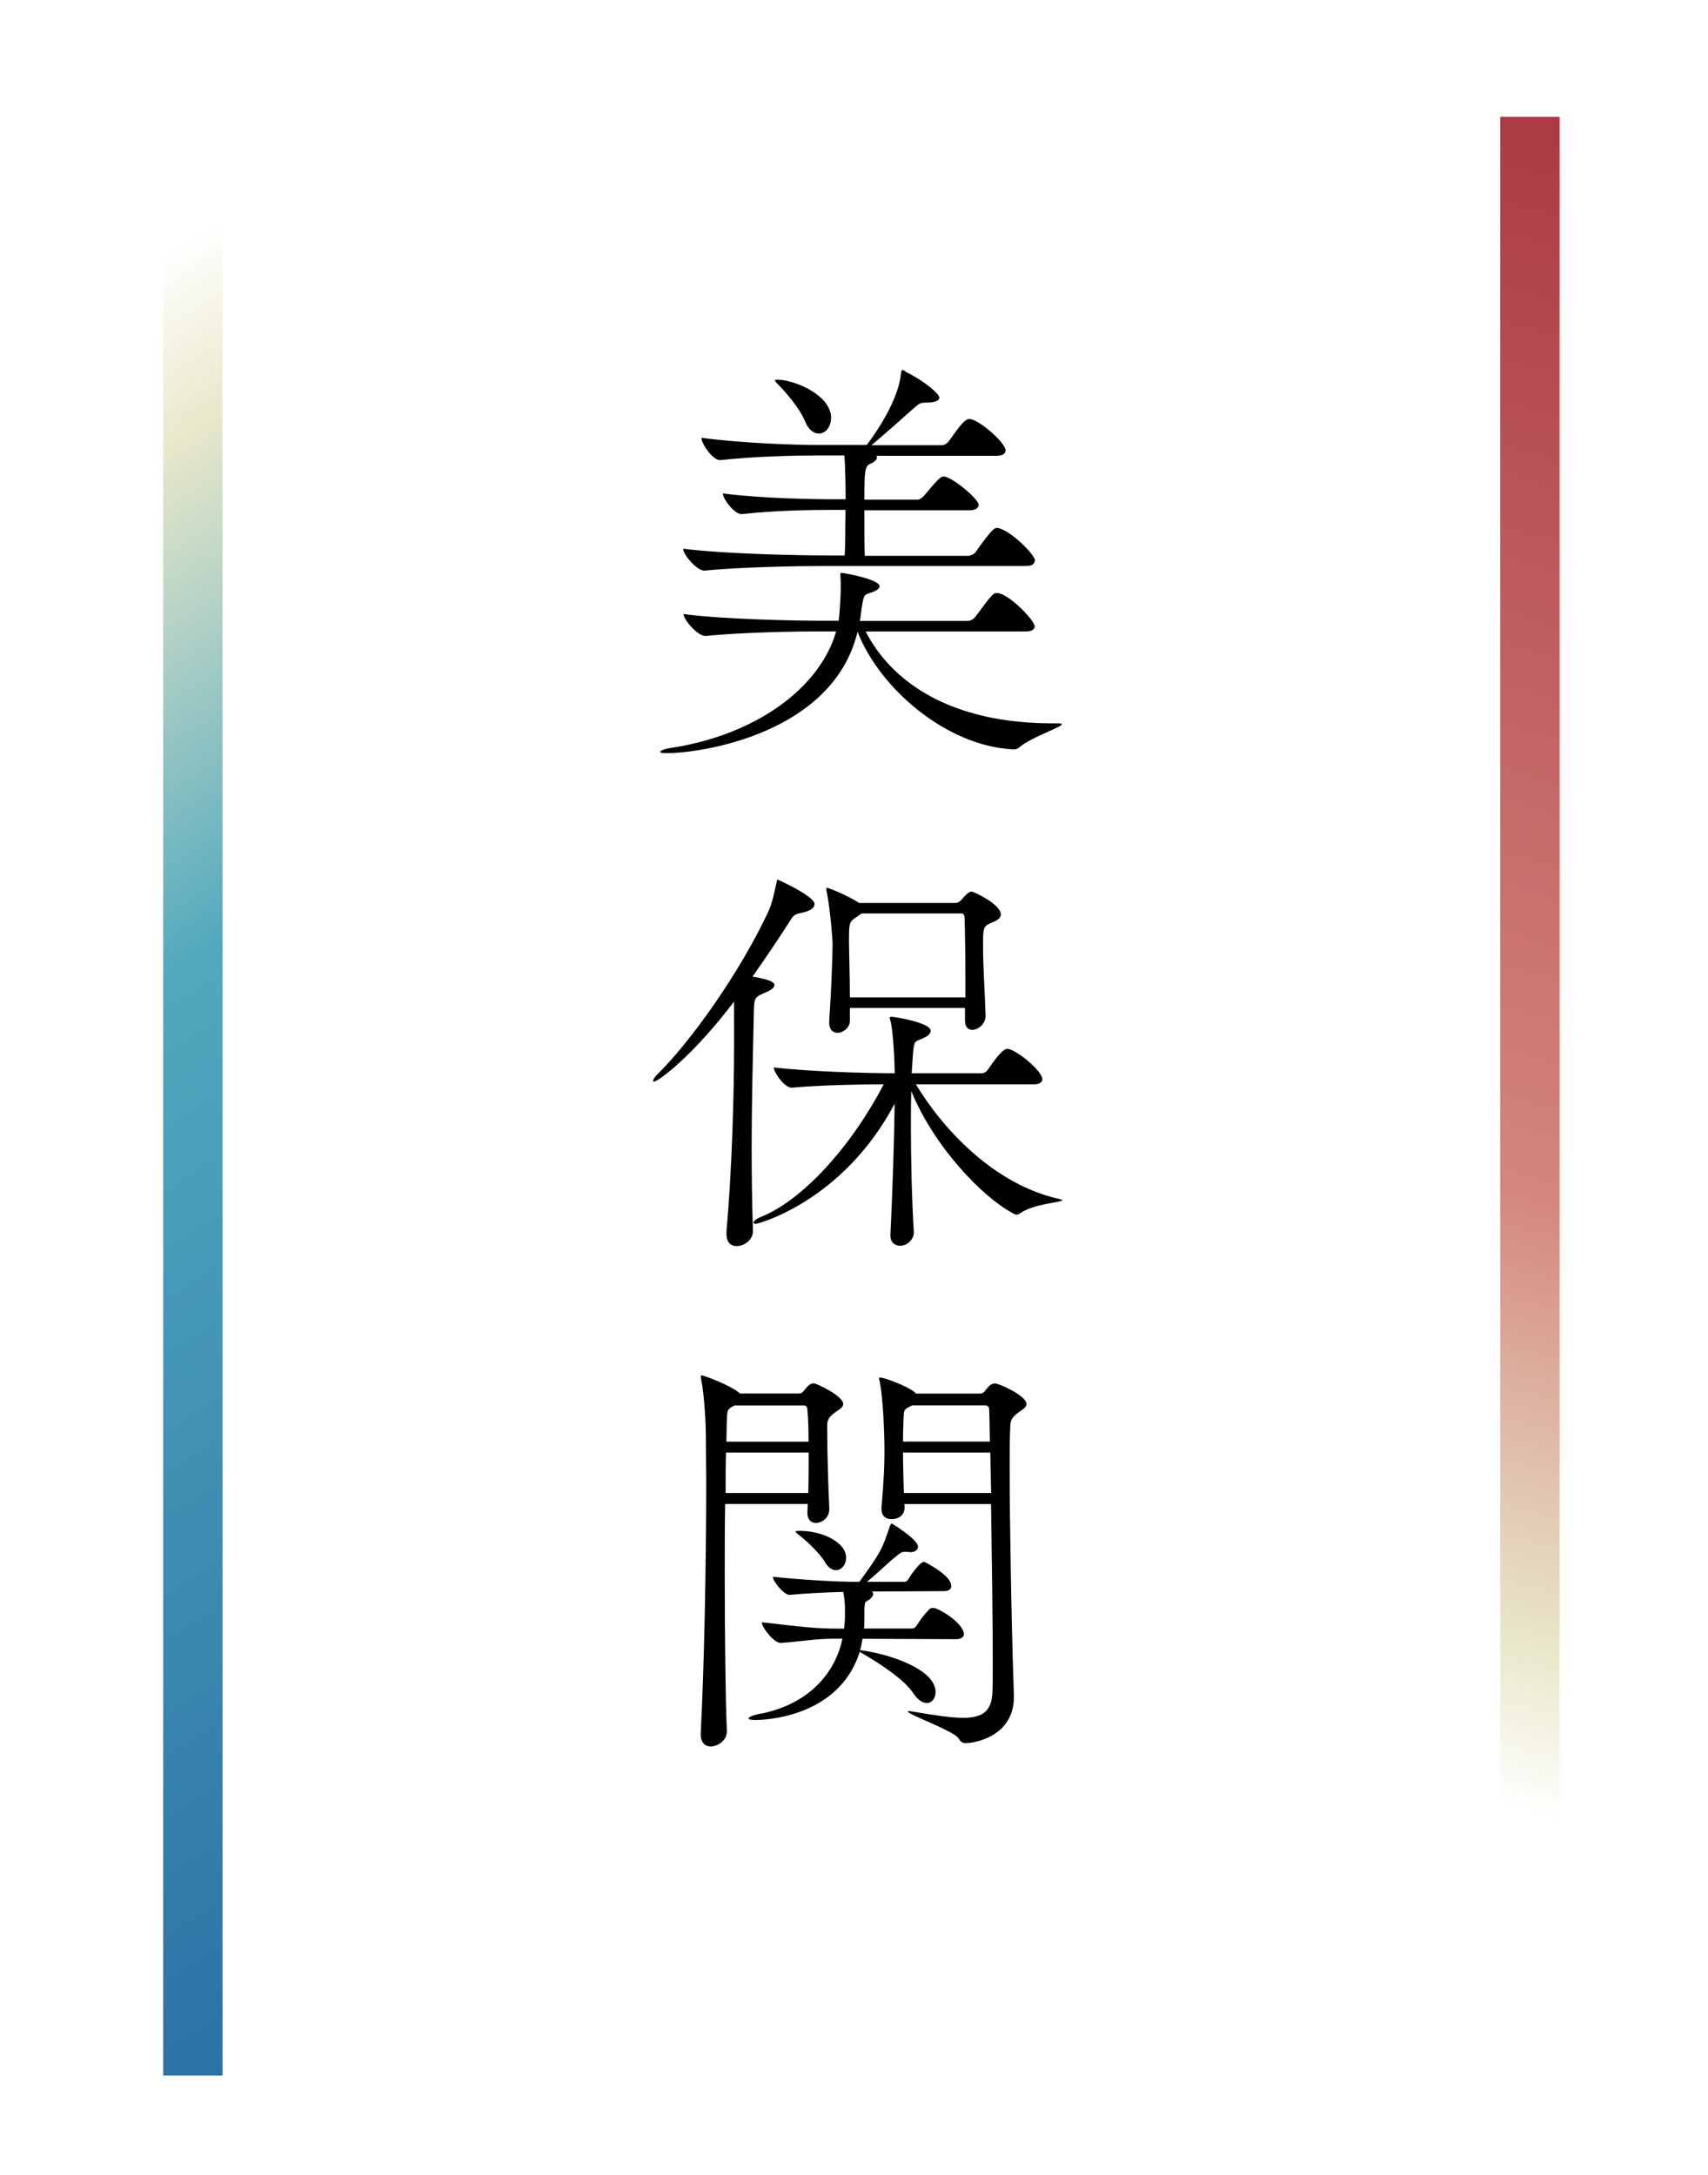
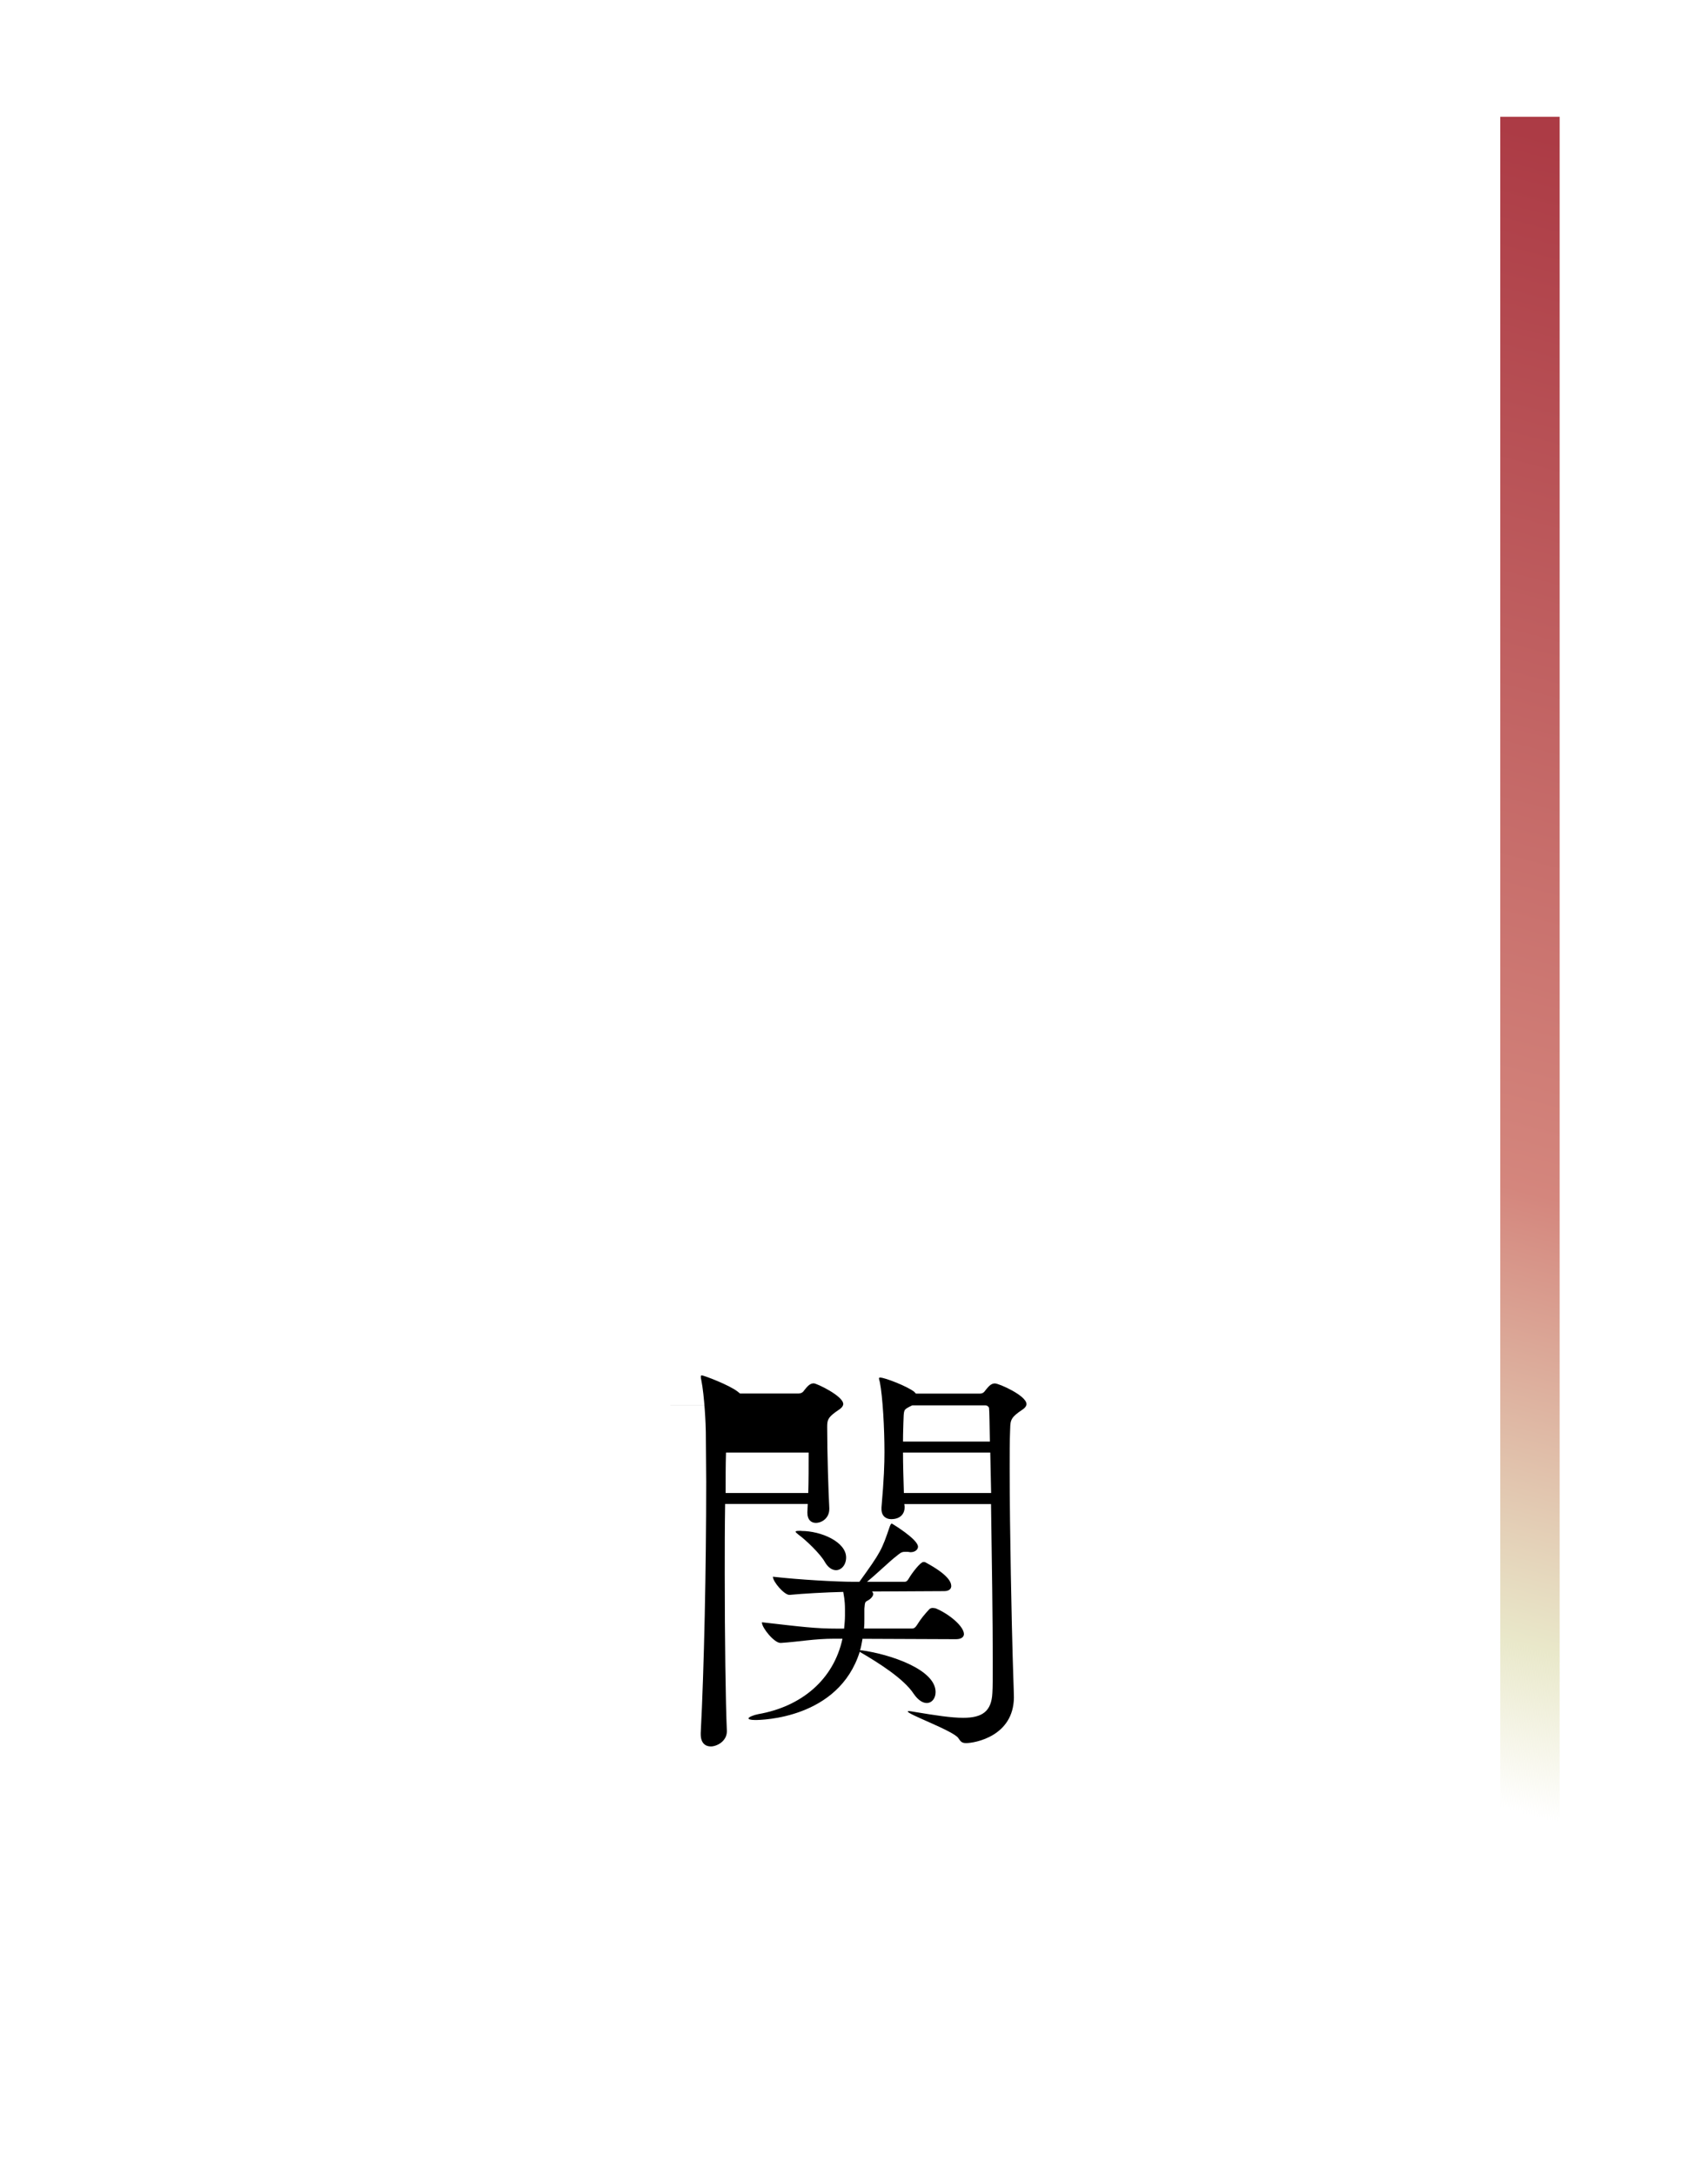
<svg xmlns="http://www.w3.org/2000/svg" id="_レイヤー_2" data-name="レイヤー 2" width="177.74" height="226.27" viewBox="0 0 177.74 226.27">
  <defs>
    <style>
      .cls-1 {
        fill: #fff;
      }

      .cls-2 {
        fill: url(#_名称未設定グラデーション_61);
      }

      .cls-3 {
        fill: url(#_名称未設定グラデーション_216);
      }
    </style>
    <linearGradient id="_名称未設定グラデーション_61" data-name="名称未設定グラデーション 61" x1="-20.64" y1="50.26" x2="71.99" y2="195.38" gradientUnits="userSpaceOnUse">
      <stop offset="0" stop-color="#e9e8ca" stop-opacity="0" />
      <stop offset=".1" stop-color="#e9e8ca" />
      <stop offset=".37" stop-color="#51a9bd" />
      <stop offset="1" stop-color="#276ca4" />
    </linearGradient>
    <linearGradient id="_名称未設定グラデーション_216" data-name="名称未設定グラデーション 216" x1="140.74" y1="183.97" x2="183.97" y2="20.32" gradientUnits="userSpaceOnUse">
      <stop offset="0" stop-color="#e9e8ca" stop-opacity="0" />
      <stop offset=".1" stop-color="#e9e8ca" />
      <stop offset=".37" stop-color="#d4867d" />
      <stop offset="1" stop-color="#ac3b45" />
    </linearGradient>
  </defs>
  <g id="_ヘッダーフッター" data-name="ヘッダーフッター">
    <g>
      <rect class="cls-1" width="177.74" height="226.27" />
      <g>
-         <path d="m110.52,75.34c0,.31-3.11,1.32-4.39,2.37-.22.18-.35.26-.66.26-6.89-.31-13.91-6.27-16.23-12.24-2.54,10.57-16.19,12.63-19.83,12.63-.53,0-.7-.04-.7-.13,0-.13.44-.31.97-.39,8.95-1.32,15.66-6.27,17.33-12.15h-1.58c-2.33,0-8.2.09-11.98.48h-.04c-.83,0-2.28-1.71-2.28-2.28,4.3.57,12.11.7,14.52.7h1.62c.09-.57.22-2.54.22-3.33,0-.44,0-.92-.04-1.4,0-.22,0-.26.09-.26.22,0,3.99.66,3.99,1.4,0,.22-.26.44-.88.66-.75.26-.79.04-1.1,2.5,0,.13-.04.31-.09.44h11.27c.26,0,.57-.18.75-.4,1.71-2.32,1.89-2.5,2.24-2.5,1.23,0,3.95,2.85,3.95,3.47,0,.26-.22.53-.92.53h-16.67c2.76,5.35,8.95,9.56,19.43,9.56h.57c.31,0,.44.04.44.09Zm-2.85-17.02c0,.31-.18.57-.92.57h-21.01c-2.33,0-8.55.09-12.41.48h-.04c-.79,0-2.19-1.67-2.19-2.24v-.04c4.39.57,12.46.7,14.87.7h1.93c.09-1.58.04-2.15.09-4.74h-1.18c-2.15,0-6.05.04-9.61.44h-.04c-.75,0-1.93-1.58-1.93-2.11v-.04c4.04.53,9.56.61,11.8.61h.97c0-1.32-.04-3.42-.13-4.56h-2.94c-2.24,0-6.27.09-9.96.48h-.04c-.79,0-1.93-1.71-1.93-2.28v-.04c4.21.57,9.78.75,12.11.75h5.09c2.81-3.77,3.47-6.32,3.55-7.41.04-.26.04-.39.18-.39.04,0,.18.04.31.18,2.28,1.14,3.51,2.37,3.51,2.68,0,.35-.53.53-1.36.53-.66,0-.75.13-1.18.48-.79.7-3.2,2.85-4.52,3.95h7.33c.26,0,.53-.17.7-.39,1.27-1.8,1.71-2.33,2.15-2.33.97,0,3.77,2.46,3.77,3.25,0,.31-.22.57-.92.57h-12.5s.04.09.04.18c0,.22-.26.48-.7.66-.57.22-.61.83-.61,3.73h5.53c.26,0,.48-.22.66-.39,1.36-1.62,1.71-2.02,2.06-2.02.83,0,3.64,2.33,3.64,2.94,0,.26-.22.57-.92.57h-10.97c0,1.8,0,3.69.04,4.74h10.75c.26,0,.66-.18.79-.4,1.67-2.37,1.97-2.5,2.19-2.5,1.14,0,3.99,2.72,3.99,3.42Zm-21.19-14.83c0,.92-.57,1.62-1.27,1.62-.53,0-1.1-.39-1.49-1.4-.48-1.14-1.84-2.81-2.81-3.77-.18-.18-.26-.31-.26-.35,0-.09.09-.09.22-.09,1.75,0,5.62,1.58,5.62,3.99Z" />
-         <path d="m78.36,128.07c0,.92-.88,1.58-1.71,1.58-.57,0-1.05-.35-1.05-1.27v-.26c.57-6.41.79-14.21.79-19.35v-4.56c-4.43,5.83-7.94,8.33-8.34,8.33-.04,0-.09-.04-.09-.09,0-.13.22-.44.35-.57,3.51-3.42,8.64-10.62,11.62-16.98.48-1.01.7-2.33.88-3.07.04-.22.04-.31.13-.31,0,0,3.82,1.71,3.82,2.54,0,.35-.31.7-1.36.92-.75.17-.79.17-1.36,1.1-1.18,1.84-2.46,3.73-3.73,5.53,2.15.35,2.28.7,2.28.88,0,.26-.35.53-.88.75-1.18.53-1.23.44-1.27,2.24-.09,4.34-.22,9.08-.22,14.21,0,2.63.04,5.4.13,8.29v.09Zm16.71.31c0,.44-.53,1.23-1.4,1.23-.53,0-1.01-.31-1.01-1.05v-.09c.22-4.61.39-9.65.44-13.64-5.35,10.13-14.17,12.5-14.43,12.5-.18,0-.26-.04-.26-.13,0-.13.26-.39.83-.61,4.04-1.62,9.12-6.89,12.72-13.77-2.68,0-6.71.09-9.56.35h-.04c-.7,0-1.84-1.58-1.84-2.11,3.77.44,9.74.61,12.59.61,0-.48-.04-.92-.04-1.32-.04-1.01-.18-3.42-.44-4.25-.04-.09-.04-.13-.04-.18,0-.13.04-.13.18-.13.31,0,4.08.61,4.08,1.45,0,.26-.22.48-.53.66-1.14.57-1.18.17-1.32,1.84l-.13,1.93h7.28c.26,0,.53-.18.66-.39,1.45-2.15,1.84-2.15,2.02-2.15.83,0,3.64,2.28,3.64,3.16,0,.26-.22.53-.88.53h-12.28c2.72,4.52,8.03,10.4,14.92,11.93.22.04.31.09.31.13,0,.22-2.98.35-4.39,1.36-.13.09-.22.13-.35.13-.09,0-.13,0-.22-.04-3.42-1.75-8.47-7.19-10.75-12.81-.04,1.14-.04,2.41-.04,3.82,0,3.33.09,7.24.31,11.01v.04Zm7.5-22.72c0,.88-.79,1.49-1.4,1.49-.39,0-.75-.26-.75-.96v-1.32h-11.98v1.36c0,.7-.7,1.23-1.27,1.23-.48,0-.88-.31-.88-1.05v-.13c.18-2.63.35-6.67.35-8.07,0-.53-.26-3.77-.61-5.4-.04-.18-.04-.26-.04-.35,0-.04,0-.09.04-.09.26,0,2.32.88,3.38,1.58h10c.22,0,.39-.09.57-.26.48-.53.79-.92,1.14-.92.22,0,3.03,1.32,3.03,2.37,0,.53-.7.75-1.1.92-.75.35-.75.53-.75,2.5s.18,4.47.26,7.06v.04Zm-2.11-3.73c0-2.59-.04-5.04-.09-6.54,0-.18-.18-.35-.22-.35h-10.48l-.44.31c-.88.57-.88.61-.88,2.63,0,1.1.09,3.42.09,5.79h12.02v-1.84Z" />
-         <path d="m75.64,180.13c0,1.05-1.05,1.58-1.67,1.58-.57,0-1.05-.35-1.05-1.27v-.13c.35-6.71.57-17.11.57-26.15,0-1.8-.04-3.55-.04-5.18,0-.57-.13-3.73-.48-5.44-.04-.13-.04-.26-.04-.31,0-.09.04-.13.09-.13.22,0,2.9,1.01,3.77,1.71l.22.18h6.05c.18,0,.44-.04.61-.31.35-.44.61-.75,1.01-.75.31,0,3.07,1.32,3.07,2.15,0,.39-.57.66-.79.83-.83.61-.88.88-.88,1.58,0,2.72.13,6.76.22,8.42v.09c0,.97-.79,1.45-1.4,1.45-.48,0-.88-.31-.88-1.05v-.09c0-.26.04-.53.04-.83h-8.6c-.04,2.33-.04,4.78-.04,7.24,0,6.76.09,13.47.22,16.36v.04Zm-.09-29c-.04,1.27-.04,2.72-.04,4.21h8.6c.04-1.27.04-2.76.04-4.21h-8.6Zm.92-4.91l-.18.09c-.66.35-.61.48-.66,1.67,0,.61-.04,1.27-.04,2.02h8.55c0-1.32-.04-2.54-.13-3.42,0-.04,0-.35-.39-.35h-7.15Zm13.29,24.26c-.09.44-.13.83-.26,1.23h.18c2.9.4,7.68,1.97,7.68,4.34,0,.66-.39,1.14-.92,1.14-.39,0-.88-.26-1.36-.96-1.01-1.54-3.55-3.16-5.57-4.34l-.04-.04c-2.19,6.98-10.22,7.11-10.88,7.11-.53,0-.7-.09-.7-.17,0-.13.53-.35,1.01-.44,4.52-.79,7.85-3.6,8.77-7.85h-.79c-2.19,0-3.64.31-5.62.44h-.04c-.66,0-1.93-1.58-1.93-2.11v-.04c4.21.48,5.57.66,7.85.66h.7c.04-.44.09-.88.09-1.36v-.66c0-.96-.13-1.45-.18-1.8-1.8.04-4.26.18-5.57.31h-.04c-.53,0-1.71-1.36-1.71-1.89,2.72.31,6.62.53,8.47.53h.53c2.24-3.11,2.32-3.29,3.16-5.75.09-.22.13-.31.22-.31,0,0,2.72,1.62,2.72,2.41,0,.26-.26.57-.79.57-.09,0-.18-.04-.31-.04h-.26c-.4,0-.53.17-.88.44-.7.53-1.93,1.75-3.07,2.68h3.9c.26,0,.35-.18.48-.39.31-.53,1.18-1.67,1.49-1.67.09,0,.18,0,.22.04,2.37,1.27,2.68,2.06,2.68,2.46,0,.26-.18.53-.75.53l-7.5.04c.09.09.13.18.13.26,0,.22-.26.53-.61.7-.18.13-.26.04-.31.83v1.05c0,.35,0,.66-.04,1.01h5c.26,0,.39-.17.53-.39.44-.7.79-1.1,1.27-1.62.09-.09.22-.13.35-.13s.26.04.31.04c1.45.61,2.94,1.89,2.94,2.68,0,.26-.22.53-.83.53l-9.7-.04Zm-6.36-11.19c2.06,0,4.65,1.14,4.65,2.76,0,.75-.48,1.32-1.05,1.32-.39,0-.83-.26-1.18-.88-.44-.79-1.93-2.24-2.72-2.81-.22-.18-.31-.26-.31-.31,0-.09.22-.09.48-.09h.13Zm10.7-2.81l.04.26v.09c0,.57-.35,1.23-1.4,1.23-.53,0-1.01-.31-1.01-1.05v-.17c.26-2.94.31-4.56.31-5.75,0-2.46-.18-5.75-.48-7.28-.04-.18-.09-.31-.09-.39s.04-.09.13-.09c.48,0,2.85.92,3.55,1.49.04.04.09.13.18.18h6.62c.18,0,.39-.04.57-.31.35-.44.61-.75,1.01-.75.44,0,3.29,1.27,3.29,2.15,0,.39-.57.66-.79.83-.96.7-.88,1.01-.92,2.06-.04.96-.04,2.28-.04,3.82,0,6.41.22,16.45.31,19.48,0,.44.13,3.73.13,4.34-.04,4.04-4.08,4.74-4.96,4.74-.44,0-.57-.13-.83-.53-.53-.75-5.26-2.46-5.26-2.76,0,0,.04-.04.13-.04s.31.04.61.09c2.11.35,3.77.61,5.04.61,1.97,0,2.94-.66,3.03-2.59.04-.57.04-1.71.04-3.29,0-4.04-.09-10.7-.18-16.36h-9.04Zm.83-10.26l-.26.13c-.66.35-.61.31-.66,1.67,0,.26-.04.97-.04,1.97h9.04c-.04-1.84-.04-3.12-.09-3.51,0-.04-.13-.26-.39-.26h-7.59Zm8.12,4.91h-9.08c0,1.18.04,2.63.09,4.21h9.08l-.09-4.21Z" />
+         <path d="m75.64,180.13c0,1.05-1.05,1.58-1.67,1.58-.57,0-1.05-.35-1.05-1.27v-.13c.35-6.71.57-17.11.57-26.15,0-1.8-.04-3.55-.04-5.18,0-.57-.13-3.73-.48-5.44-.04-.13-.04-.26-.04-.31,0-.09.04-.13.09-.13.22,0,2.9,1.01,3.77,1.71l.22.18h6.05c.18,0,.44-.04.61-.31.35-.44.61-.75,1.01-.75.31,0,3.07,1.32,3.07,2.15,0,.39-.57.66-.79.83-.83.61-.88.88-.88,1.58,0,2.72.13,6.76.22,8.42v.09c0,.97-.79,1.45-1.4,1.45-.48,0-.88-.31-.88-1.05v-.09c0-.26.04-.53.04-.83h-8.6c-.04,2.33-.04,4.78-.04,7.24,0,6.76.09,13.47.22,16.36v.04Zm-.09-29c-.04,1.27-.04,2.72-.04,4.21h8.6c.04-1.27.04-2.76.04-4.21h-8.6Zm.92-4.91l-.18.09c-.66.35-.61.48-.66,1.67,0,.61-.04,1.27-.04,2.02c0-1.32-.04-2.54-.13-3.42,0-.04,0-.35-.39-.35h-7.15Zm13.29,24.26c-.09.44-.13.83-.26,1.23h.18c2.9.4,7.68,1.97,7.68,4.34,0,.66-.39,1.14-.92,1.14-.39,0-.88-.26-1.36-.96-1.01-1.54-3.55-3.16-5.57-4.34l-.04-.04c-2.19,6.98-10.22,7.11-10.88,7.11-.53,0-.7-.09-.7-.17,0-.13.53-.35,1.01-.44,4.52-.79,7.85-3.6,8.77-7.85h-.79c-2.19,0-3.64.31-5.62.44h-.04c-.66,0-1.93-1.58-1.93-2.11v-.04c4.21.48,5.57.66,7.85.66h.7c.04-.44.09-.88.09-1.36v-.66c0-.96-.13-1.45-.18-1.8-1.8.04-4.26.18-5.57.31h-.04c-.53,0-1.71-1.36-1.71-1.89,2.72.31,6.62.53,8.47.53h.53c2.24-3.11,2.32-3.29,3.16-5.75.09-.22.13-.31.22-.31,0,0,2.72,1.62,2.72,2.41,0,.26-.26.57-.79.57-.09,0-.18-.04-.31-.04h-.26c-.4,0-.53.17-.88.44-.7.53-1.93,1.75-3.07,2.68h3.9c.26,0,.35-.18.48-.39.31-.53,1.18-1.67,1.49-1.67.09,0,.18,0,.22.04,2.37,1.27,2.68,2.06,2.68,2.46,0,.26-.18.53-.75.53l-7.5.04c.09.09.13.18.13.26,0,.22-.26.53-.61.7-.18.13-.26.04-.31.83v1.05c0,.35,0,.66-.04,1.01h5c.26,0,.39-.17.53-.39.44-.7.79-1.1,1.27-1.62.09-.09.22-.13.35-.13s.26.04.31.04c1.45.61,2.94,1.89,2.94,2.68,0,.26-.22.53-.83.53l-9.7-.04Zm-6.36-11.19c2.06,0,4.65,1.14,4.65,2.76,0,.75-.48,1.32-1.05,1.32-.39,0-.83-.26-1.18-.88-.44-.79-1.93-2.24-2.72-2.81-.22-.18-.31-.26-.31-.31,0-.09.22-.09.48-.09h.13Zm10.7-2.81l.04.26v.09c0,.57-.35,1.23-1.4,1.23-.53,0-1.01-.31-1.01-1.05v-.17c.26-2.94.31-4.56.31-5.75,0-2.46-.18-5.75-.48-7.28-.04-.18-.09-.31-.09-.39s.04-.09.13-.09c.48,0,2.85.92,3.55,1.49.04.04.09.13.18.18h6.62c.18,0,.39-.04.57-.31.35-.44.61-.75,1.01-.75.44,0,3.29,1.27,3.29,2.15,0,.39-.57.66-.79.83-.96.7-.88,1.01-.92,2.06-.04.96-.04,2.28-.04,3.82,0,6.41.22,16.45.31,19.48,0,.44.13,3.73.13,4.34-.04,4.04-4.08,4.74-4.96,4.74-.44,0-.57-.13-.83-.53-.53-.75-5.26-2.46-5.26-2.76,0,0,.04-.04.13-.04s.31.04.61.09c2.11.35,3.77.61,5.04.61,1.97,0,2.94-.66,3.03-2.59.04-.57.04-1.71.04-3.29,0-4.04-.09-10.7-.18-16.36h-9.04Zm.83-10.26l-.26.13c-.66.35-.61.31-.66,1.67,0,.26-.04.97-.04,1.97h9.04c-.04-1.84-.04-3.12-.09-3.51,0-.04-.13-.26-.39-.26h-7.59Zm8.12,4.91h-9.08c0,1.18.04,2.63.09,4.21h9.08l-.09-4.21Z" />
      </g>
-       <rect class="cls-2" x="16.98" y="12.15" width="6.18" height="203.8" />
      <rect class="cls-3" x="156.12" y="12.15" width="6.18" height="203.8" />
    </g>
  </g>
</svg>